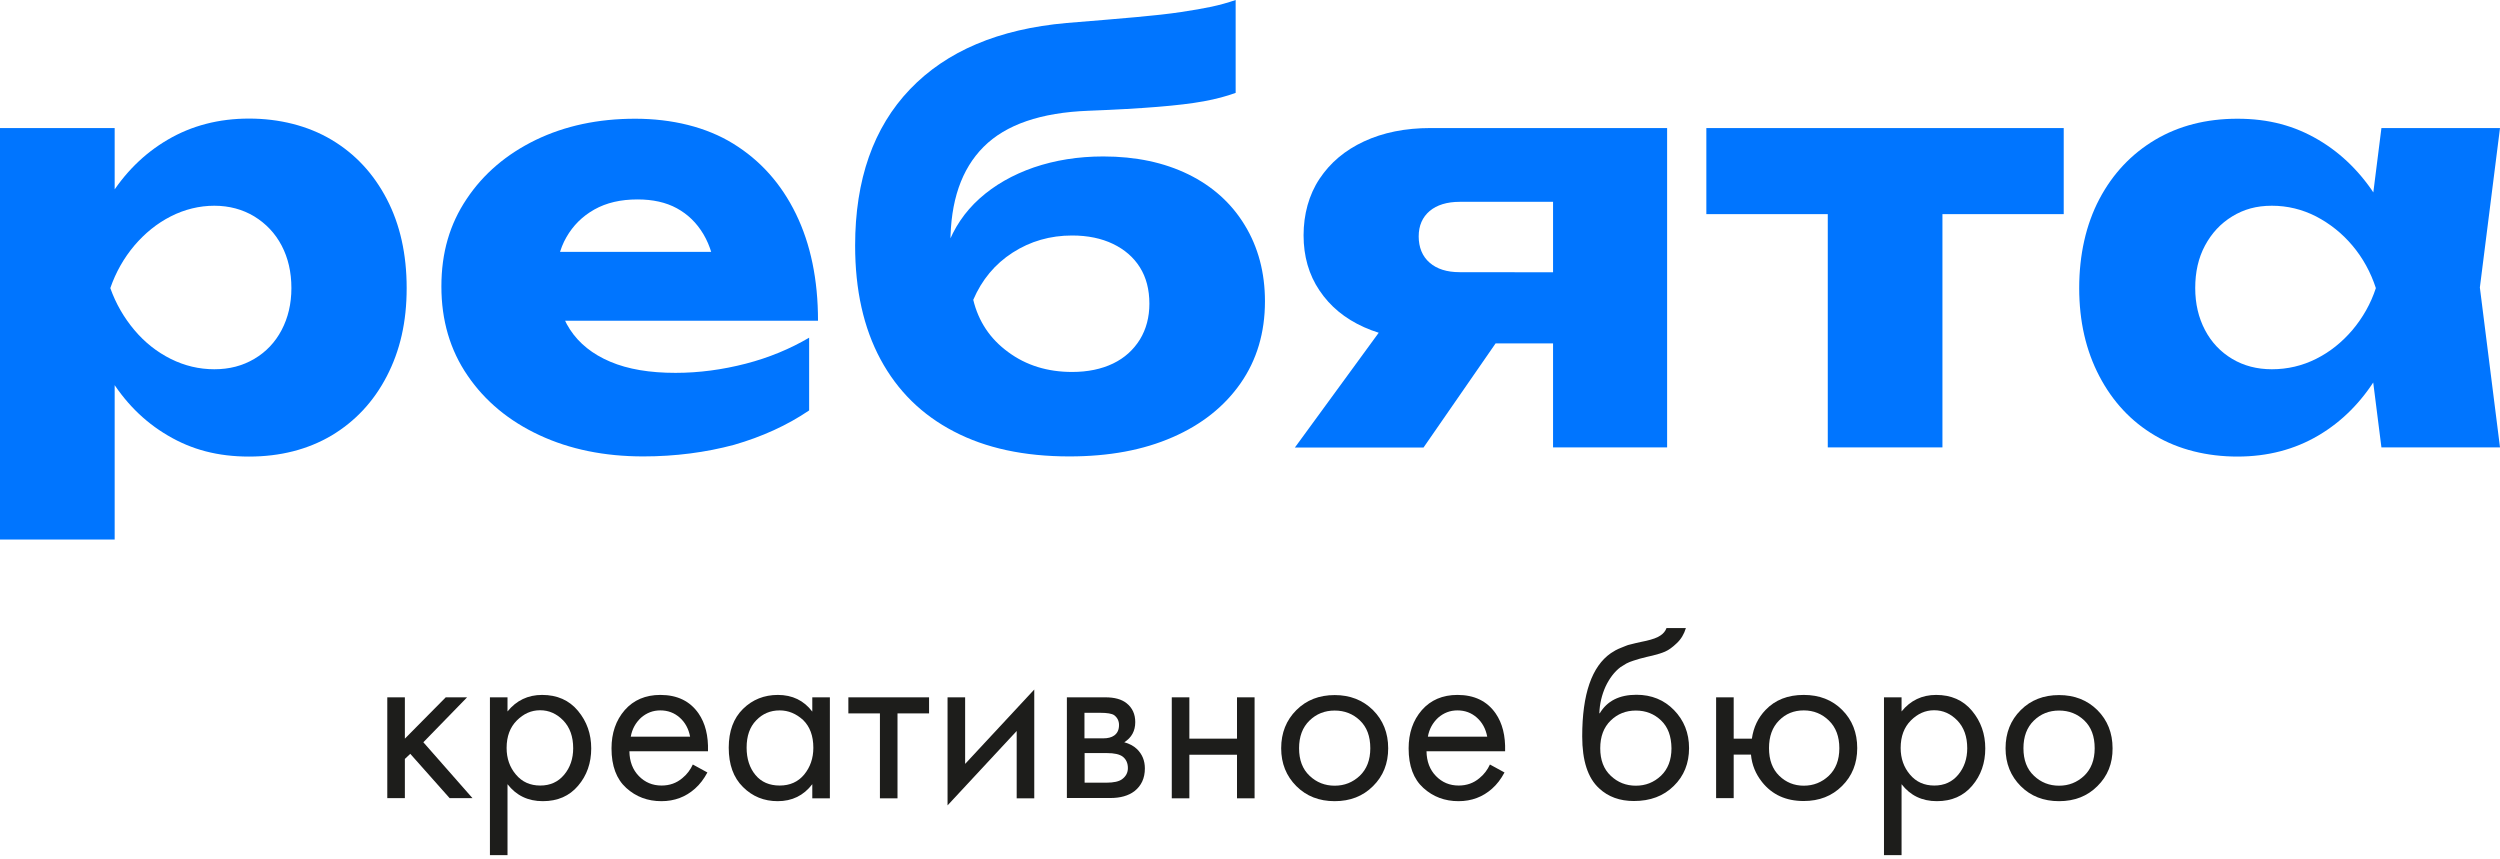
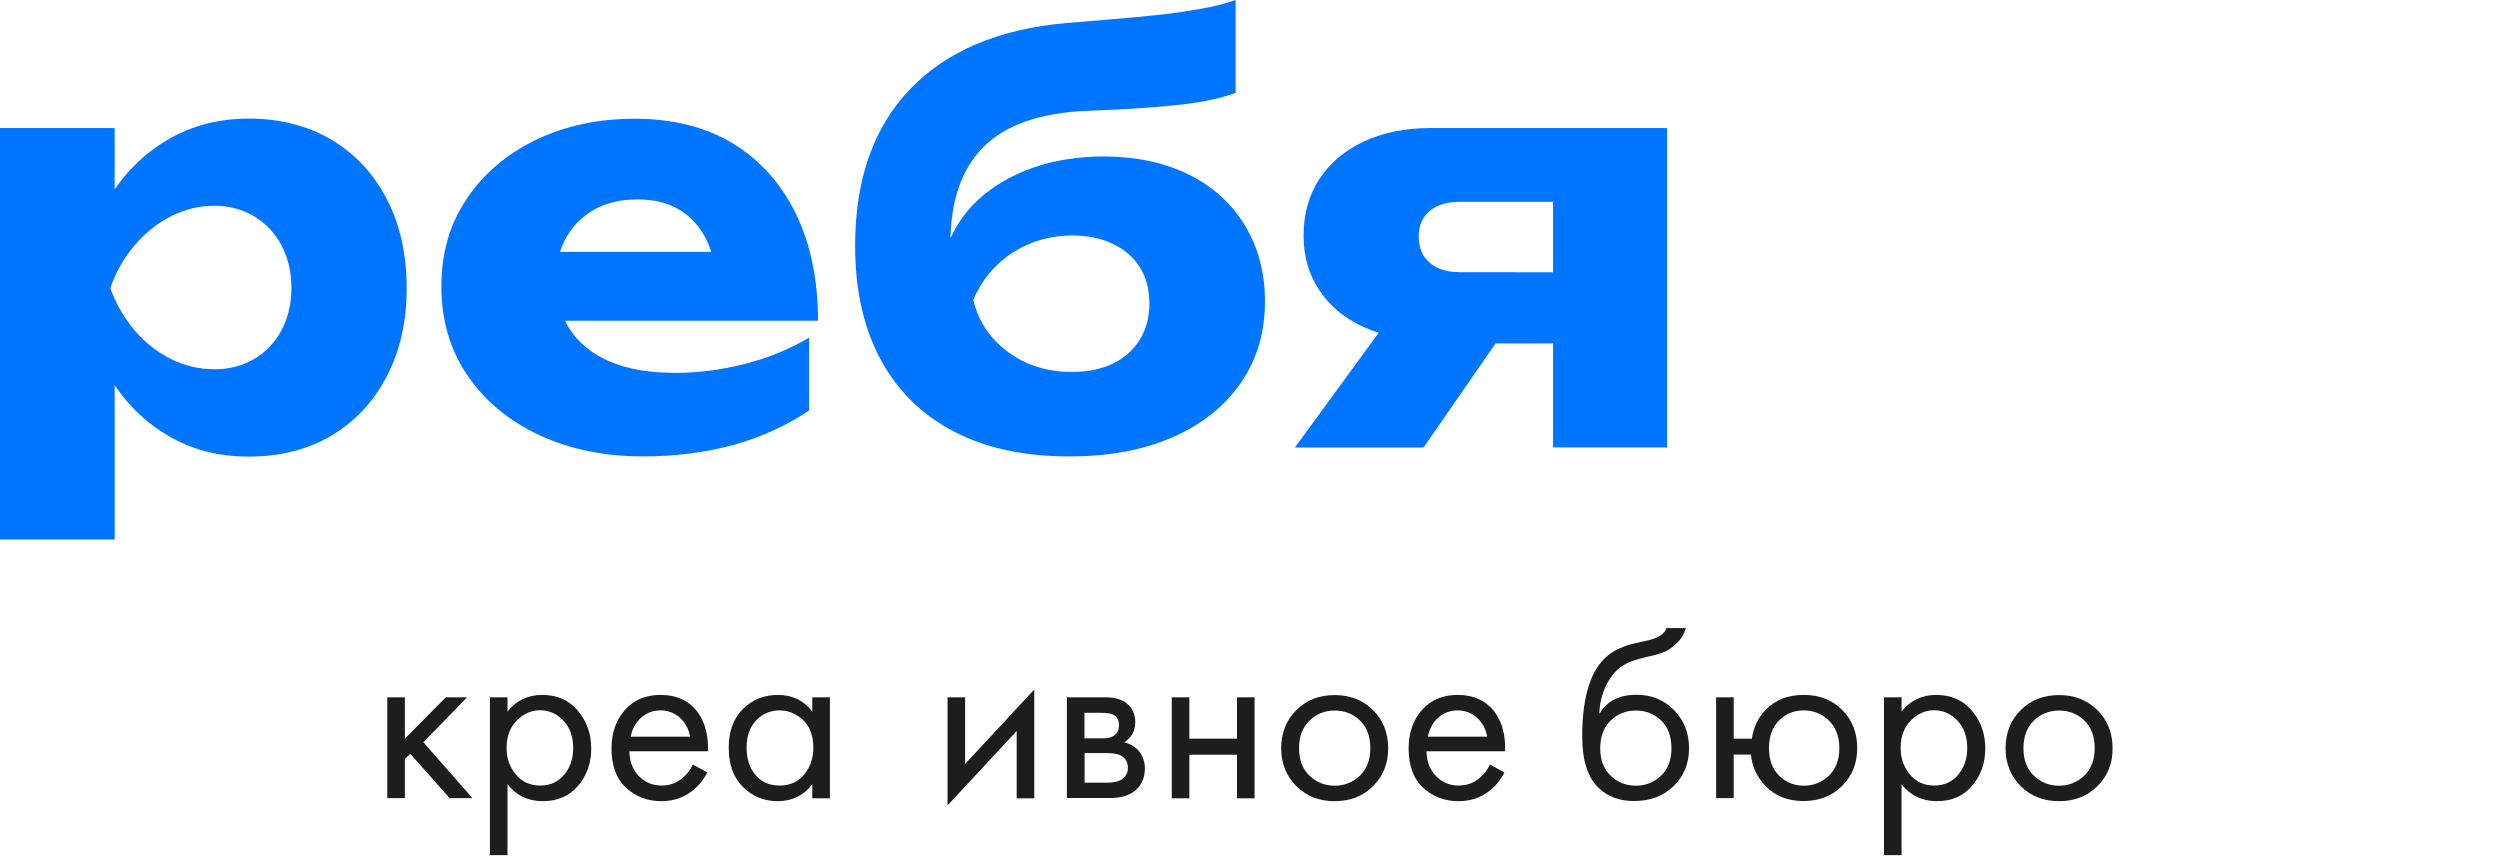
<svg xmlns="http://www.w3.org/2000/svg" id="_Слой_1" x="0px" y="0px" viewBox="0 0 1663.5 571.6" style="enable-background:new 0 0 1663.5 571.6;" xml:space="preserve">
  <style type="text/css"> .st0{fill:#0075FF;} .st1{enable-background:new ;} .st2{fill:#1D1D1B;} </style>
  <g>
    <path class="st0" d="M0,85.2h76.3v61l-3.3,8.9v59.5l3.3,17.5v126.9H0V85.2z M52.1,191.7c3.2-23.1,10-43,20.3-59.7 c10.3-16.8,23.4-29.8,39.3-39.1c15.9-9.3,33.9-14,54-14s39.1,4.7,54.9,14.1c15.8,9.4,28,22.6,36.8,39.5 c8.8,16.9,13.2,36.6,13.2,59.2s-4.4,41.6-13.2,58.6c-8.8,17-21.1,30.1-36.8,39.5c-15.8,9.3-34.1,14-54.9,14s-38.1-4.6-54-14 c-15.9-9.3-28.9-22.4-39.1-39.3C62.4,233.6,55.6,214,52.1,191.7L52.1,191.7z M193.9,191.7c0-10.7-2.2-20.1-6.5-28.3 c-4.3-8.2-10.4-14.6-18.2-19.4c-7.8-4.7-16.7-7.1-26.6-7.1s-19.8,2.4-29,7.1c-9.2,4.7-17.2,11.2-24.2,19.4 c-6.9,8.2-12.3,17.6-16,28.3c3.7,10.4,9.1,19.7,16,27.9c6.9,8.2,15,14.6,24.2,19.2s18.9,6.9,29,6.9s18.8-2.3,26.6-6.9 c7.8-4.6,13.9-11,18.2-19.2S193.9,202.1,193.9,191.7z" />
    <path class="st0" d="M428,303.7c-25.8,0-48.8-4.7-69-14.1c-20.2-9.4-36.2-22.6-47.8-39.6c-11.7-17-17.5-36.8-17.5-59.4 s5.6-41.5,16.8-58.2c11.2-16.8,26.5-29.8,46-39.3c19.5-9.4,41.5-14.1,66.1-14.1s47.3,5.5,65.3,16.6s31.9,26.6,41.7,46.7 c9.8,20.1,14.7,43.8,14.7,71.1H355v-45.8h146.2l-24.9,16c-1-10.9-3.7-20.1-8.2-27.7c-4.5-7.6-10.4-13.3-17.7-17.3 s-16.1-5.9-26.2-5.9c-11.2,0-20.7,2.2-28.7,6.7s-14.1,10.6-18.6,18.4s-6.7,16.9-6.7,27.4c0,13.4,3,24.8,9.1,34.1s15,16.4,26.8,21.4 c11.8,5,26.2,7.4,43.4,7.4c15.6,0,31.2-2.1,46.7-6.1s29.6-9.9,42.2-17.3v48.4c-14.6,9.9-31.3,17.5-50,22.9 C469.7,301,449.5,303.7,428,303.7L428,303.7z" />
    <path class="st0" d="M711.5,303.7c-30,0-55.6-5.5-76.8-16.6c-21.2-11-37.5-27-48.8-48c-11.3-21-16.9-46.2-16.9-75.7 c0-43.9,12.2-78.6,36.5-104c24.3-25.4,59-40.1,104.2-44.1c18.6-1.5,34-2.8,46.2-3.9c12.2-1.1,22.1-2.2,30-3.4s14.5-2.3,20.1-3.5 c5.6-1.2,11-2.7,16.2-4.5v61.8c-6,2.2-13,4.1-21.2,5.6c-8.2,1.5-18.4,2.7-30.7,3.7s-27.6,1.9-46,2.6c-31.8,1.2-55,9.2-69.8,24 c-14.8,14.8-22.1,36.2-22.1,64.2v7.8l-2.2-5.6c4.5-12.4,11.7-23.1,21.6-32c9.9-8.9,22-15.8,36.1-20.7c14.1-4.8,29.5-7.3,46.2-7.3 c21.6,0,40.4,4,56.6,11.9c16.1,7.9,28.7,19.2,37.6,33.9c8.9,14.6,13.4,31.5,13.4,50.6c0,20.8-5.4,39-16.2,54.5 c-10.8,15.5-25.9,27.5-45.2,35.9C760.7,299.5,737.9,303.7,711.5,303.7L711.5,303.7z M713.4,247.5c10.4,0,19.5-1.9,27.2-5.6 c7.7-3.7,13.6-9.1,17.9-16c4.2-6.9,6.3-14.9,6.3-23.8c0-9.4-2.1-17.5-6.3-24.2c-4.2-6.7-10.2-11.9-17.9-15.6 c-7.7-3.7-16.8-5.6-27.2-5.6c-14.6,0-27.8,3.8-39.6,11.4c-11.8,7.6-20.5,18.1-26.2,31.4c3.5,14.4,11.2,26,23.3,34.8 C682.8,243.1,697,247.5,713.4,247.5L713.4,247.5z" />
    <path class="st0" d="M1016,198.4l-68.8,99.4h-85.6l72.6-99.4L1016,198.4L1016,198.4z M1054.3,181.2v47.3H952.7l-0.8-2.2 c-16.9,0-31.6-2.9-44.3-8.6c-12.7-5.7-22.5-13.8-29.6-24.4c-7.1-10.5-10.6-22.8-10.6-36.7s3.5-26.9,10.6-37.6 c7.1-10.7,16.9-19,29.6-24.9c12.7-5.9,27.4-8.9,44.3-8.9h157.4v212.5h-75.9V103.8l20.8,30.5h-83c-8.4,0-15.1,2.1-19.9,6.1 c-4.8,4.1-7.3,9.7-7.3,16.9s2.4,13.3,7.3,17.5c4.8,4.2,11.5,6.3,19.9,6.3L1054.3,181.2L1054.3,181.2z" />
-     <path class="st0" d="M1135.4,85.2h237.8v57.3h-237.8V85.2z M1216.2,111.3h76.3v186.4h-76.3C1216.2,297.7,1216.2,111.3,1216.2,111.3 z" />
-     <path class="st0" d="M1602.4,191.7c-3.5,22.3-10.4,41.9-20.7,58.8c-10.3,16.9-23.3,30-39.1,39.3s-33.7,14-53.8,14 s-39.1-4.6-54.9-14c-15.8-9.3-28.1-22.5-37-39.5c-8.9-17-13.4-36.5-13.4-58.6s4.5-42.3,13.4-59.2s21.3-30,37-39.4 c15.8-9.4,34.1-14.1,54.9-14.1s38,4.7,53.8,14c15.8,9.3,28.8,22.3,39.3,39.1S1599.2,168.6,1602.4,191.7L1602.4,191.7z M1460.7,191.7c0,10.4,2.2,19.7,6.5,27.9s10.4,14.6,18.1,19.2c7.7,4.6,16.5,6.9,26.4,6.9c10.4,0,20.2-2.3,29.4-6.9 c9.2-4.6,17.2-11,24.2-19.2c6.9-8.2,12.2-17.5,15.6-27.9c-3.5-10.7-8.7-20.1-15.6-28.3c-6.9-8.2-15-14.6-24.2-19.4 c-9.2-4.7-19-7.1-29.4-7.1s-18.7,2.4-26.4,7.1c-7.7,4.7-13.7,11.2-18.1,19.4C1462.8,171.6,1460.7,181,1460.7,191.7z M1584.6,297.7 l-9.7-76.7l10.1-29.4l-10.1-29.4l9.7-77h78.9l-13.4,106.1l13.4,106.4H1584.6z" />
  </g>
  <g class="st1">
    <path class="st2" d="M257.7,464h11.7v27.5l27.2-27.5h14.2l-29.1,29.9l32.7,37.2h-15.2l-26.2-29.5l-3.6,3.4v26.1h-11.7V464z" />
    <path class="st2" d="M337.7,521.8V569H326V464h11.7v9.4c5.9-7.3,13.6-11,23-11c10,0,18,3.5,23.9,10.6c5.9,7.1,8.8,15.4,8.8,25 c0,9.7-2.9,18-8.7,24.8c-5.8,6.9-13.7,10.3-23.5,10.3C351.3,533.1,343.5,529.3,337.7,521.8z M359.5,522.7c6.6,0,11.9-2.4,15.9-7.2 c4-4.8,6-10.7,6-17.6c0-7.8-2.2-13.9-6.6-18.5c-4.4-4.5-9.5-6.8-15.4-6.8s-11,2.3-15.5,6.8c-4.5,4.5-6.8,10.6-6.8,18.3 c0,7,2.1,12.9,6.2,17.7C347.4,520.3,352.8,522.7,359.5,522.7z" />
    <path class="st2" d="M461,508.7l9.7,5.3c-2.3,4.3-5,7.9-8.3,10.8c-6.2,5.5-13.6,8.3-22.3,8.3c-9.1,0-16.9-2.9-23.4-8.8 c-6.5-5.9-9.8-14.6-9.8-26.3c0-10.2,2.9-18.7,8.8-25.5c5.9-6.7,13.8-10.1,23.7-10.1c11.2,0,19.7,4.1,25.4,12.3 c4.5,6.5,6.6,14.9,6.3,25.2h-52.3c0.1,6.8,2.2,12.3,6.3,16.5c4.1,4.2,9.1,6.3,15.1,6.3c5.3,0,9.9-1.6,13.8-4.9 C457.1,515.3,459.4,512.2,461,508.7z M419.7,490.2h39.5c-1-5.3-3.3-9.5-6.9-12.7c-3.6-3.2-7.9-4.8-12.9-4.8 c-4.9,0-9.1,1.6-12.9,4.9C422.9,481,420.6,485.1,419.7,490.2z" />
    <path class="st2" d="M540.5,473.5V464h11.7v67.2h-11.7v-9.4c-5.8,7.6-13.5,11.3-23,11.3c-9.1,0-16.8-3.1-23.1-9.4 c-6.4-6.3-9.5-15-9.5-26.2c0-11,3.2-19.6,9.5-25.8c6.3-6.2,14.1-9.3,23.2-9.3C527.2,462.4,534.9,466.1,540.5,473.5z M518.8,472.7 c-6.2,0-11.4,2.2-15.6,6.6c-4.3,4.4-6.4,10.4-6.4,18.2c0,7.4,2,13.5,5.9,18.2c3.9,4.7,9.3,7,16.1,7c6.8,0,12.2-2.4,16.3-7.3 c4-4.9,6.1-10.8,6.1-17.8c0-8-2.3-14.1-6.8-18.5C529.8,474.9,524.6,472.7,518.8,472.7z" />
-     <path class="st2" d="M618.2,474.7h-21v56.5h-11.7v-56.5h-21V464h53.7V474.7z" />
    <path class="st2" d="M630.5,464h11.7v44.3l46-49.5v72.4h-11.7v-44.8l-46,49.5V464z" />
    <path class="st2" d="M710.1,464h25.4c6.2,0,10.8,1.3,14.1,3.9c3.9,3.1,5.8,7.3,5.8,12.6c0,5.8-2.4,10.3-7.3,13.4 c3.3,0.9,6.2,2.4,8.4,4.5c3.6,3.5,5.3,7.8,5.3,12.9c0,6.5-2.3,11.5-7,15.2c-4,3-9.3,4.5-15.9,4.5h-29V464z M721.7,491.3h12.3 c3.1,0,5.6-0.6,7.4-1.9c2.2-1.6,3.2-3.9,3.2-7c0-2.7-1.1-4.9-3.2-6.5c-1.6-1.1-4.7-1.6-9.4-1.6h-10.4V491.3z M721.7,520.8h14.4 c5,0,8.5-0.8,10.5-2.3c2.6-1.9,3.9-4.4,3.9-7.4c0-3.2-1.1-5.8-3.4-7.6c-2.1-1.6-5.6-2.4-10.5-2.4h-14.9V520.8z" />
    <path class="st2" d="M779.7,531.2V464h11.7v27.5h31.7V464h11.7v67.2h-11.7v-29h-31.7v29H779.7z" />
-     <path class="st2" d="M913.6,523.1c-6.7,6.7-15.2,10-25.5,10c-10.3,0-18.8-3.3-25.5-10c-6.7-6.7-10.1-15.1-10.1-25.2 c0-10.3,3.4-18.7,10.1-25.4c6.7-6.7,15.2-10,25.5-10c10.2,0,18.7,3.3,25.5,10c6.7,6.7,10.1,15.2,10.1,25.4 C923.7,508,920.4,516.4,913.6,523.1z M904.9,479.4c-4.6-4.4-10.2-6.6-16.8-6.6c-6.6,0-12.2,2.2-16.8,6.7 c-4.6,4.5-6.9,10.6-6.9,18.4c0,7.8,2.3,13.9,7,18.3c4.6,4.4,10.2,6.6,16.7,6.6s12-2.2,16.7-6.6c4.6-4.4,7-10.5,7-18.3 C911.8,489.9,909.5,483.8,904.9,479.4z" />
+     <path class="st2" d="M913.6,523.1c-6.7,6.7-15.2,10-25.5,10c-10.3,0-18.8-3.3-25.5-10c-6.7-6.7-10.1-15.1-10.1-25.2 c0-10.3,3.4-18.7,10.1-25.4c6.7-6.7,15.2-10,25.5-10c10.2,0,18.7,3.3,25.5,10c6.7,6.7,10.1,15.2,10.1,25.4 C923.7,508,920.4,516.4,913.6,523.1M904.9,479.4c-4.6-4.4-10.2-6.6-16.8-6.6c-6.6,0-12.2,2.2-16.8,6.7 c-4.6,4.5-6.9,10.6-6.9,18.4c0,7.8,2.3,13.9,7,18.3c4.6,4.4,10.2,6.6,16.7,6.6s12-2.2,16.7-6.6c4.6-4.4,7-10.5,7-18.3 C911.8,489.9,909.5,483.8,904.9,479.4z" />
    <path class="st2" d="M991.4,508.7l9.7,5.3c-2.3,4.3-5,7.9-8.3,10.8c-6.2,5.5-13.6,8.3-22.3,8.3c-9.1,0-16.9-2.9-23.4-8.8 c-6.5-5.9-9.8-14.6-9.8-26.3c0-10.2,2.9-18.7,8.8-25.5c5.9-6.7,13.8-10.1,23.7-10.1c11.2,0,19.7,4.1,25.4,12.3 c4.5,6.5,6.6,14.9,6.3,25.2h-52.3c0.1,6.8,2.2,12.3,6.3,16.5c4.1,4.2,9.1,6.3,15.1,6.3c5.3,0,9.9-1.6,13.8-4.9 C987.5,515.3,989.8,512.2,991.4,508.7z M950.1,490.2h39.5c-1-5.3-3.3-9.5-6.9-12.7c-3.6-3.2-7.9-4.8-12.9-4.8 c-4.9,0-9.1,1.6-12.9,4.9C953.3,481,951,485.1,950.1,490.2z" />
    <path class="st2" d="M1108.9,417.9h12.9c-1.2,4-3.2,7.4-6.1,10.1c-2.9,2.8-5.5,4.6-7.8,5.6c-2.3,1-5,1.8-8.2,2.6 c-0.5,0.1-1.8,0.4-3.9,0.9c-2.1,0.5-3.6,0.9-4.7,1.2c-1.1,0.3-2.5,0.8-4.2,1.3c-1.7,0.5-3.3,1.2-4.7,1.9c-1.4,0.8-2.7,1.6-3.9,2.4 c-4.1,3.1-7.4,7.5-10,13c-2.5,5.6-3.9,11.5-4.1,17.7h0.3c4.9-8.2,13-12.3,24.4-12.3c10,0,18.4,3.4,25,10.2c6.6,6.8,10,15.2,10,25.3 c0,10.1-3.4,18.6-10.2,25.2c-6.8,6.7-15.6,10-26.5,10c-9.4,0-17.1-2.8-23.1-8.4c-7.6-6.9-11.3-18.5-11.3-34.6 c0-28.2,6.4-46.6,19.1-55.4c1-0.6,2-1.3,3.1-1.9c1.1-0.6,2.2-1.1,3.5-1.6c1.2-0.5,2.3-0.9,3.2-1.3c0.9-0.4,2.1-0.8,3.6-1.1 c1.6-0.4,2.6-0.6,3.2-0.8c0.6-0.2,1.8-0.4,3.6-0.8c1.8-0.4,2.9-0.6,3.3-0.7c4.3-1,7.4-2.1,9.4-3.5 C1106.8,421.6,1108.2,419.9,1108.9,417.9z M1105.3,479.4c-4.6-4.4-10.2-6.6-16.8-6.6c-6.6,0-12.2,2.2-16.8,6.7 c-4.6,4.5-6.9,10.6-6.9,18.4c0,7.8,2.3,13.9,7,18.3c4.6,4.4,10.2,6.6,16.7,6.6s12-2.2,16.7-6.6c4.6-4.4,7-10.5,7-18.3 C1112.1,489.9,1109.9,483.8,1105.3,479.4z" />
    <path class="st2" d="M1153.6,491.5h12.1c1.1-7.6,4.1-13.9,9.1-19.1c6.4-6.7,14.8-10,25.4-10c10.4,0,18.9,3.3,25.6,10 c6.7,6.7,10,15.2,10,25.4c0,10.1-3.4,18.6-10.1,25.2c-6.7,6.7-15.2,10-25.5,10c-11.8,0-21-4.2-27.7-12.6 c-4.3-5.4-6.8-11.5-7.4-18.3h-11.5v29h-11.7V464h11.7V491.5z M1200.2,472.7c-6.5,0-12,2.2-16.4,6.7c-4.5,4.5-6.7,10.6-6.7,18.4 c0,7.9,2.3,14,6.8,18.4c4.5,4.4,10,6.6,16.3,6.6c6.5,0,12-2.2,16.7-6.6c4.6-4.4,7-10.5,7-18.3c0-7.8-2.3-13.9-6.9-18.4 C1212.4,475,1206.8,472.7,1200.2,472.7z" />
    <path class="st2" d="M1265.3,521.8V569h-11.7V464h11.7v9.4c5.9-7.3,13.6-11,23-11c10,0,18,3.5,23.9,10.6c5.9,7.1,8.8,15.4,8.8,25 c0,9.7-2.9,18-8.7,24.8c-5.8,6.9-13.7,10.3-23.5,10.3C1278.9,533.1,1271.1,529.3,1265.3,521.8z M1287.1,522.7 c6.6,0,11.9-2.4,15.9-7.2c4-4.8,6-10.7,6-17.6c0-7.8-2.2-13.9-6.6-18.5c-4.4-4.5-9.5-6.8-15.4-6.8s-11,2.3-15.5,6.8 c-4.5,4.5-6.8,10.6-6.8,18.3c0,7,2.1,12.9,6.2,17.7C1275,520.3,1280.4,522.7,1287.1,522.7z" />
    <path class="st2" d="M1395.6,523.1c-6.7,6.7-15.2,10-25.5,10c-10.3,0-18.8-3.3-25.5-10c-6.7-6.7-10.1-15.1-10.1-25.2 c0-10.3,3.4-18.7,10.1-25.4c6.7-6.7,15.2-10,25.5-10c10.2,0,18.7,3.3,25.5,10c6.7,6.7,10.1,15.2,10.1,25.4 C1405.8,508,1402.4,516.4,1395.6,523.1z M1386.9,479.4c-4.6-4.4-10.2-6.6-16.8-6.6c-6.6,0-12.2,2.2-16.8,6.7 c-4.6,4.5-6.9,10.6-6.9,18.4c0,7.8,2.3,13.9,7,18.3c4.6,4.4,10.2,6.6,16.7,6.6s12-2.2,16.7-6.6c4.6-4.4,7-10.5,7-18.3 C1393.8,489.9,1391.5,483.8,1386.9,479.4z" />
  </g>
</svg>